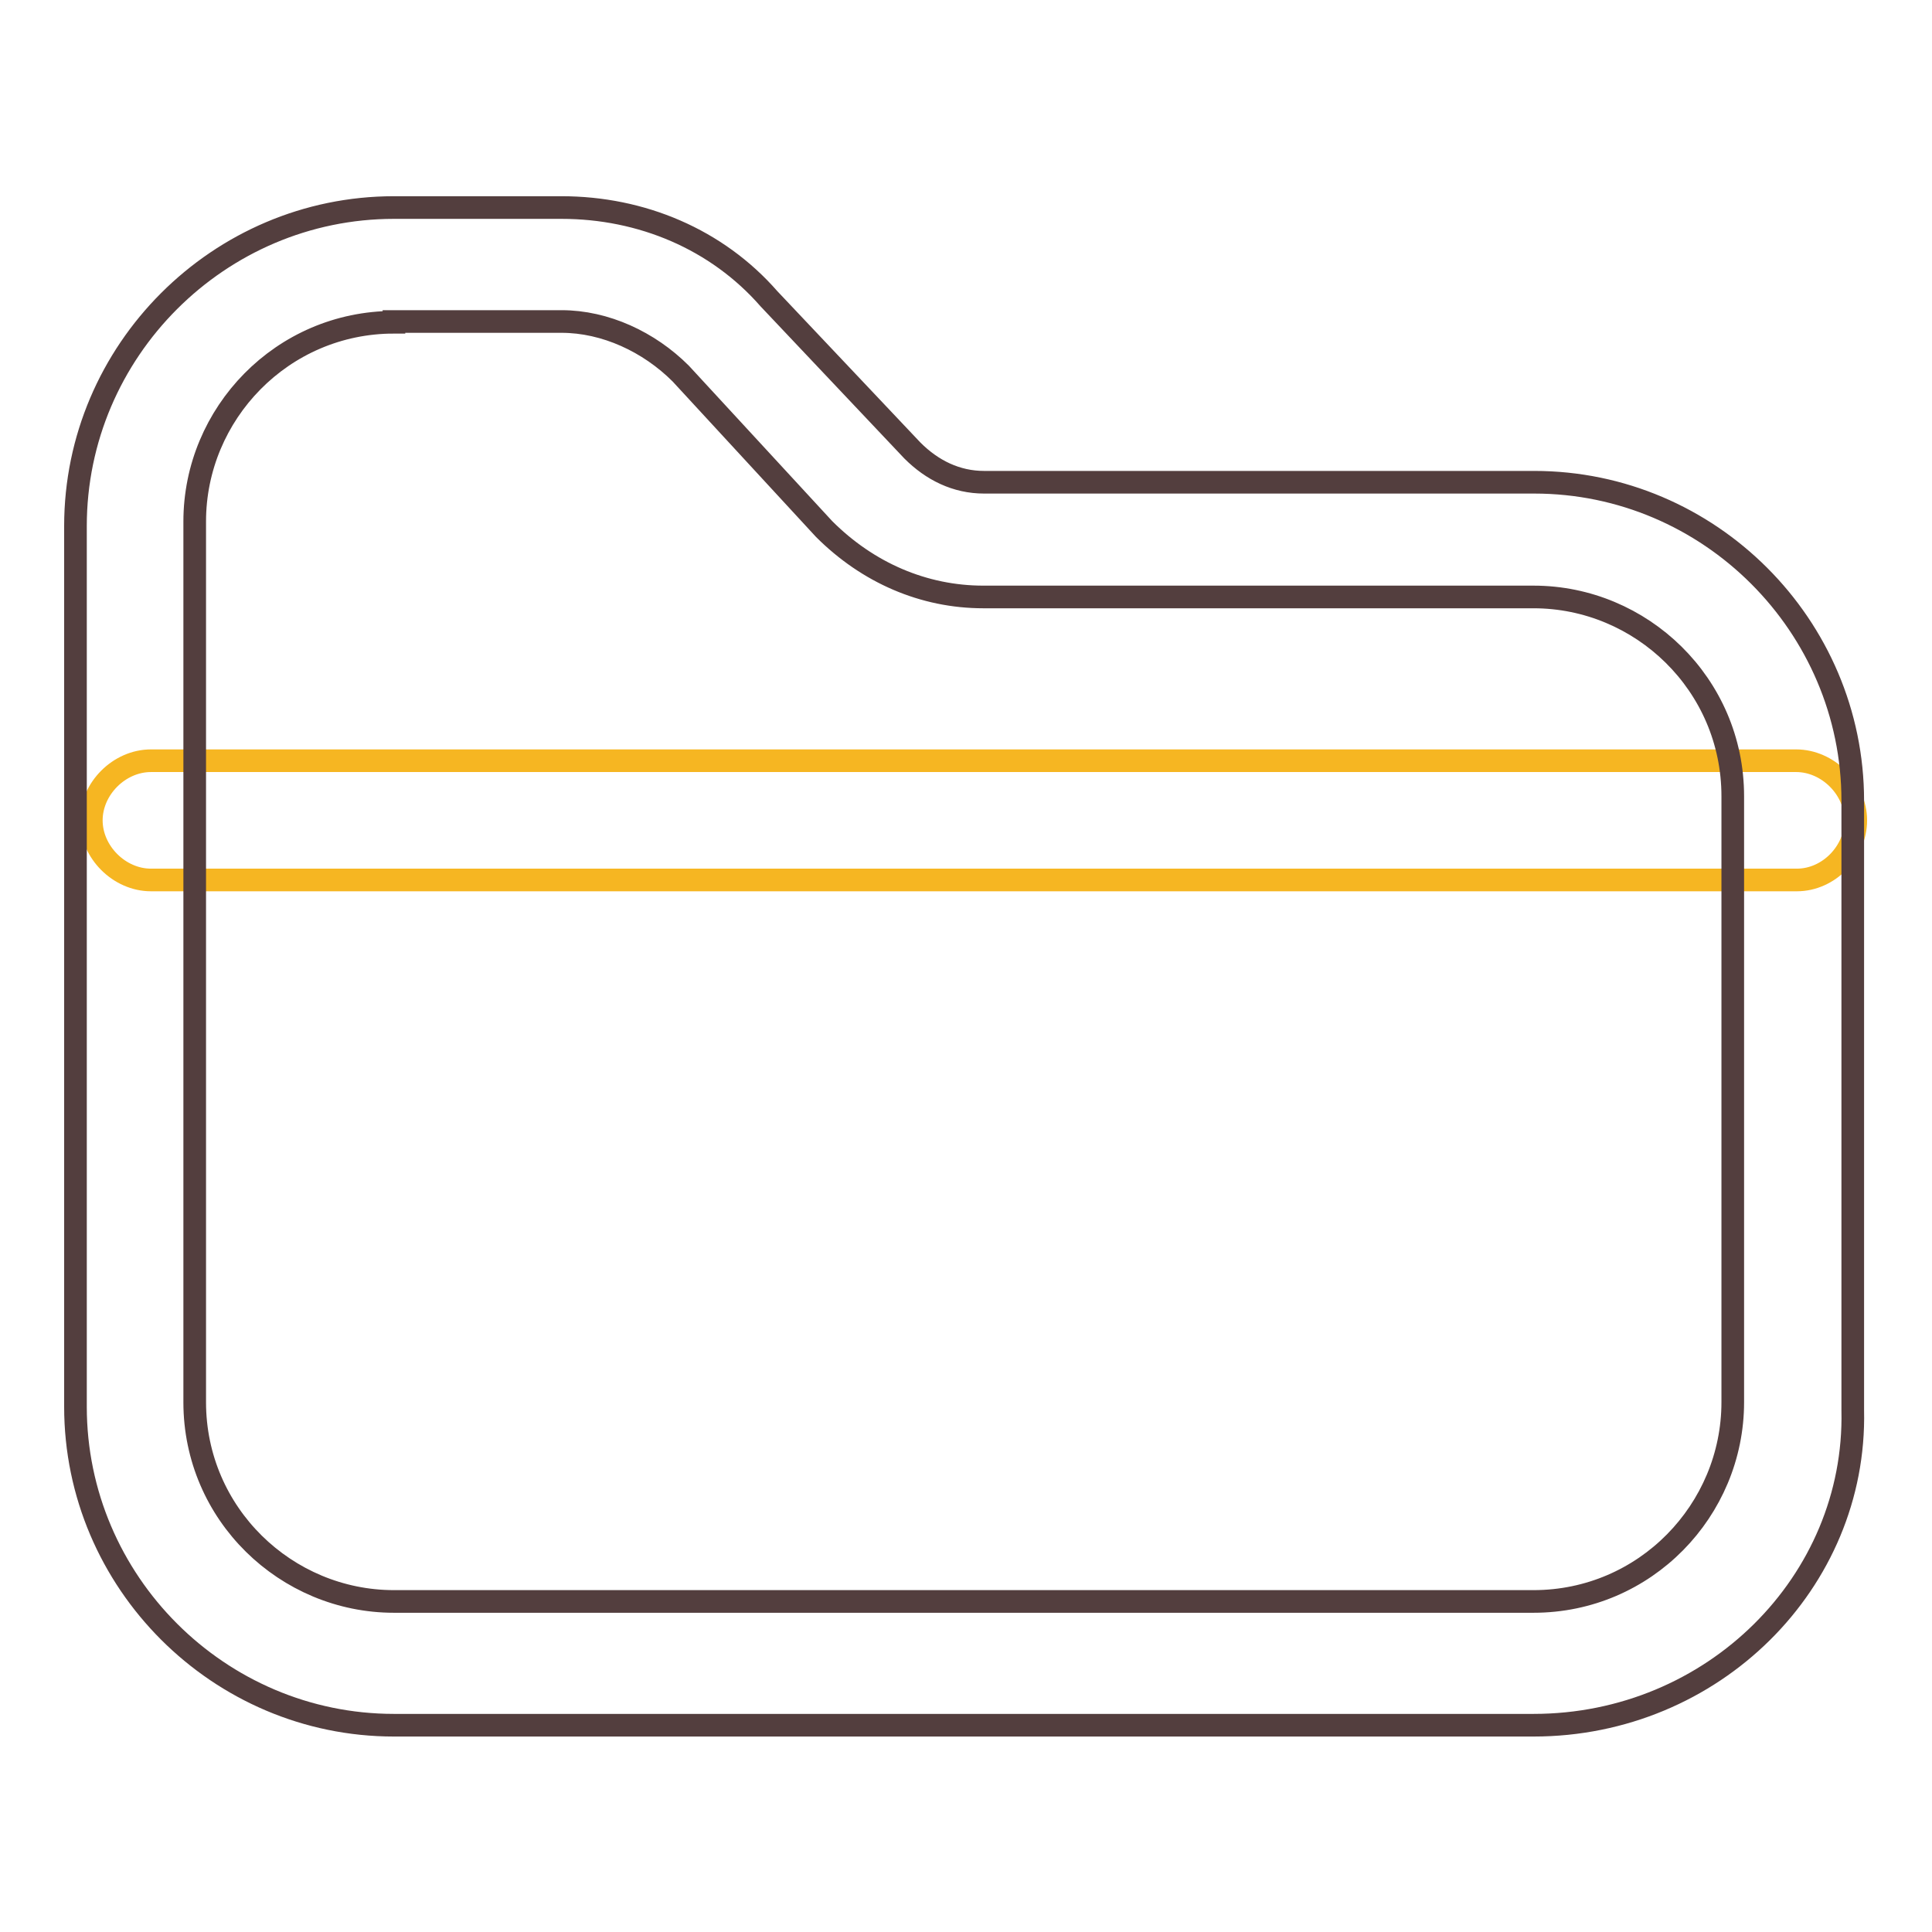
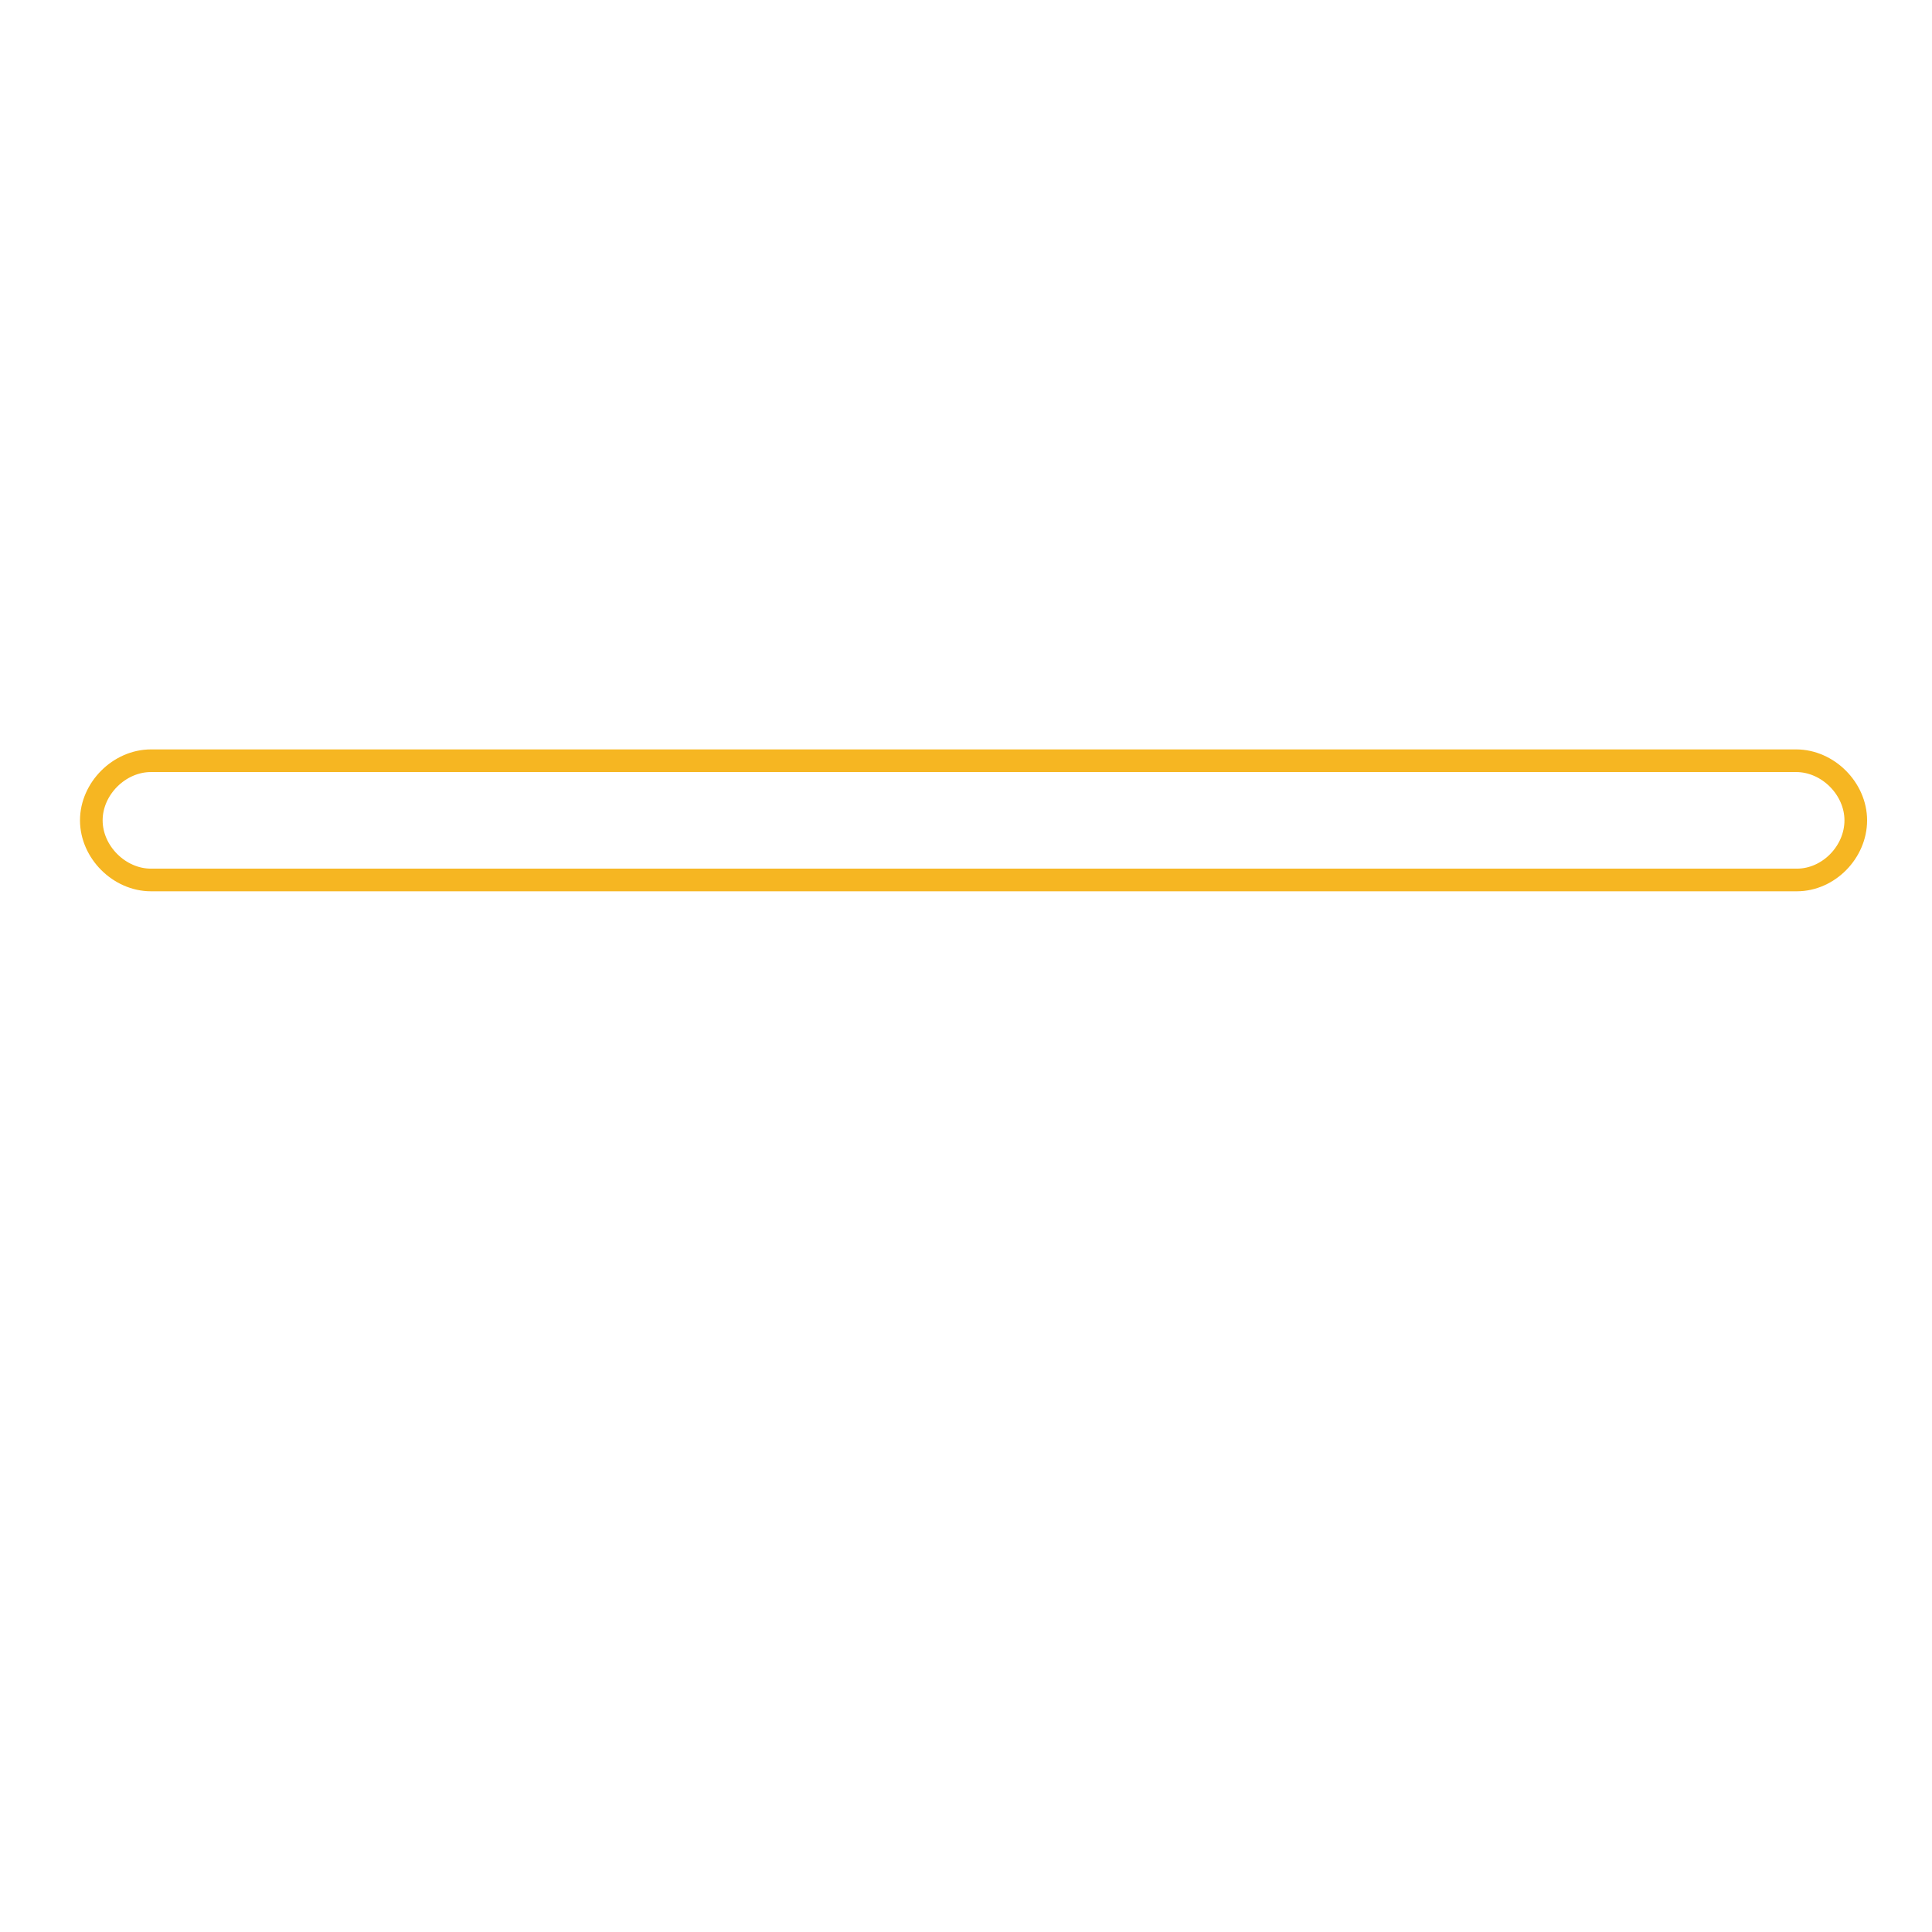
<svg xmlns="http://www.w3.org/2000/svg" version="1.1" x="0px" y="0px" viewBox="0 0 256 256" enable-background="new 0 0 256 256" xml:space="preserve">
  <g>
    <path stroke-width="3" fill-opacity="0" stroke="#f6b622" d="M238.1,116.6H20c-4.2,0-7.9-3.7-7.9-7.9s3.7-7.9,7.9-7.9h218c4.2,0,7.9,3.7,7.9,7.9 S242.3,116.6,238.1,116.6z" />
-     <path stroke-width="3" fill-opacity="0" stroke="#533e3e" d="M203.2,228.6h-151c-23.2,0-42.2-19-42.2-42.2V69.7c0-23.2,19-42.2,42.2-42.2h22.2 c10.6,0,20.6,4.2,27.5,12.1l19,20.1c2.6,2.6,5.8,4.2,9.5,4.2h72.9c23.2,0,42.2,19,42.2,42.2v80.8C246,209.6,227,228.6,203.2,228.6z  M52.2,42.7c-14.8,0-26.4,12.1-26.4,26.4v116.7c0,14.8,12.1,26.4,26.4,26.4h151c14.8,0,26.4-12.1,26.4-26.4v-80.3 c0-14.8-12.1-26.4-26.4-26.4h-72.9c-7.9,0-15.3-3.2-21.1-9l-19-20.6c-4.2-4.2-10-6.9-15.8-6.9H52.2z" />
  </g>
</svg>